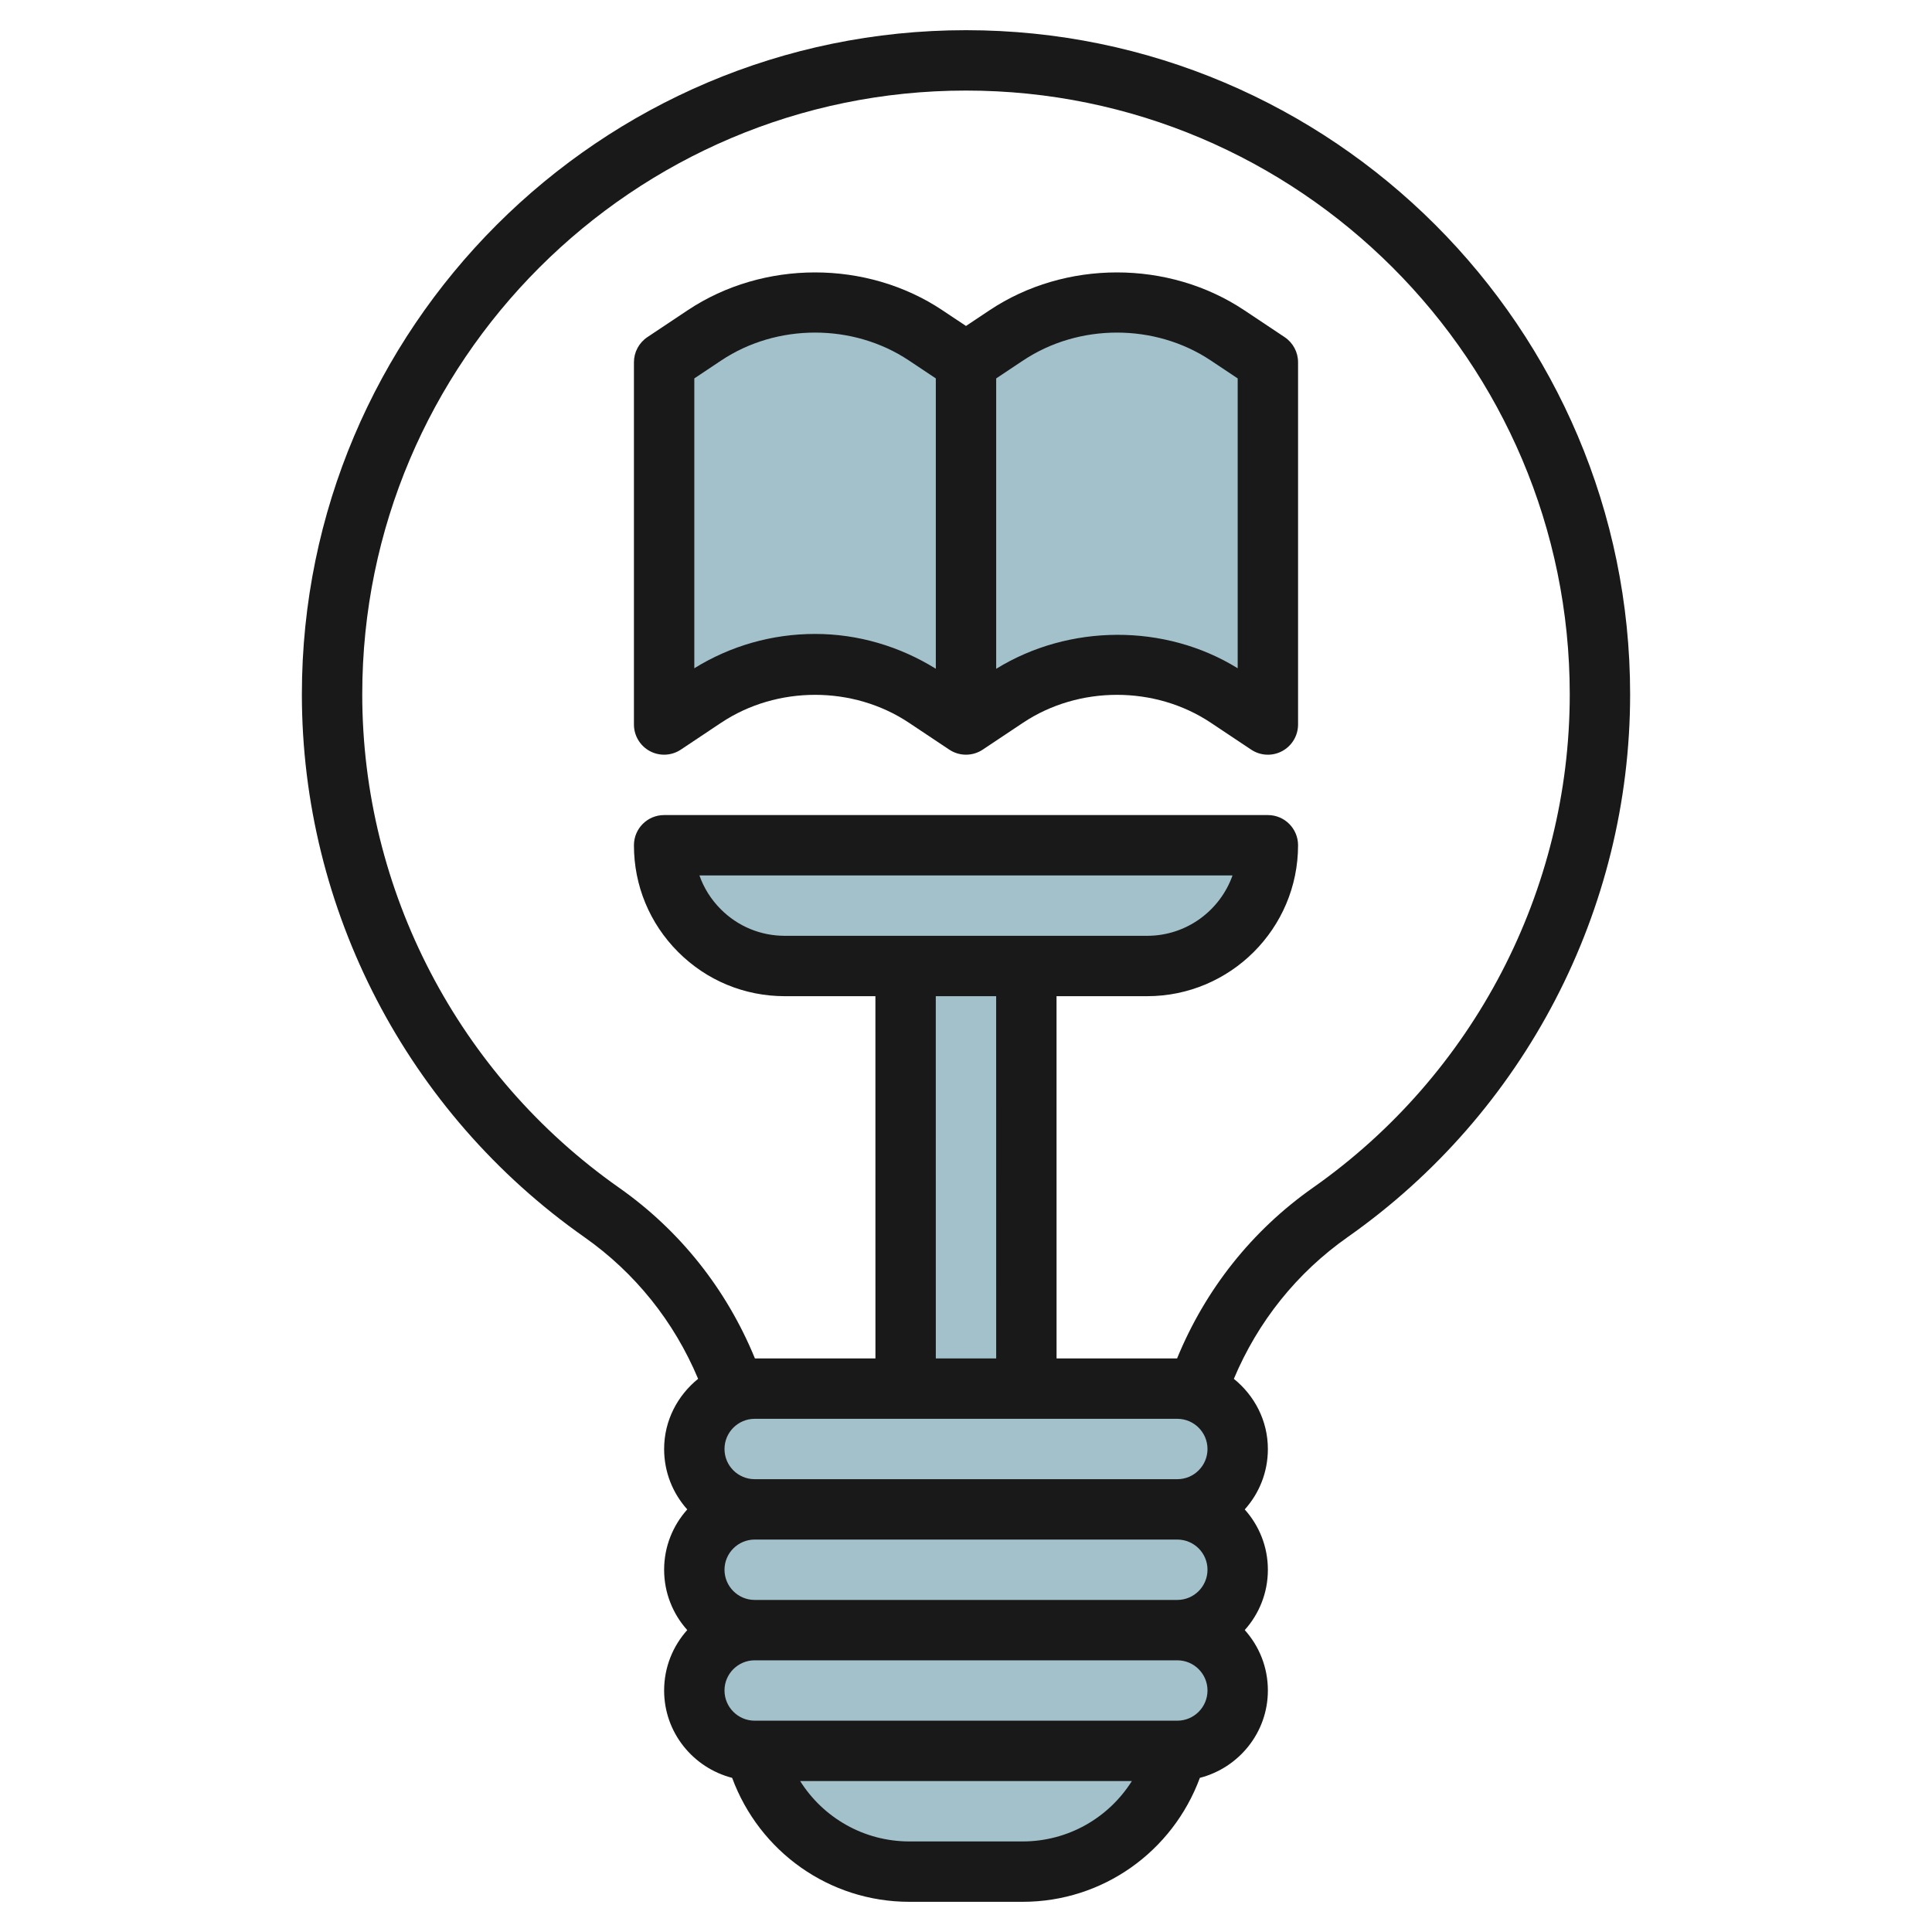
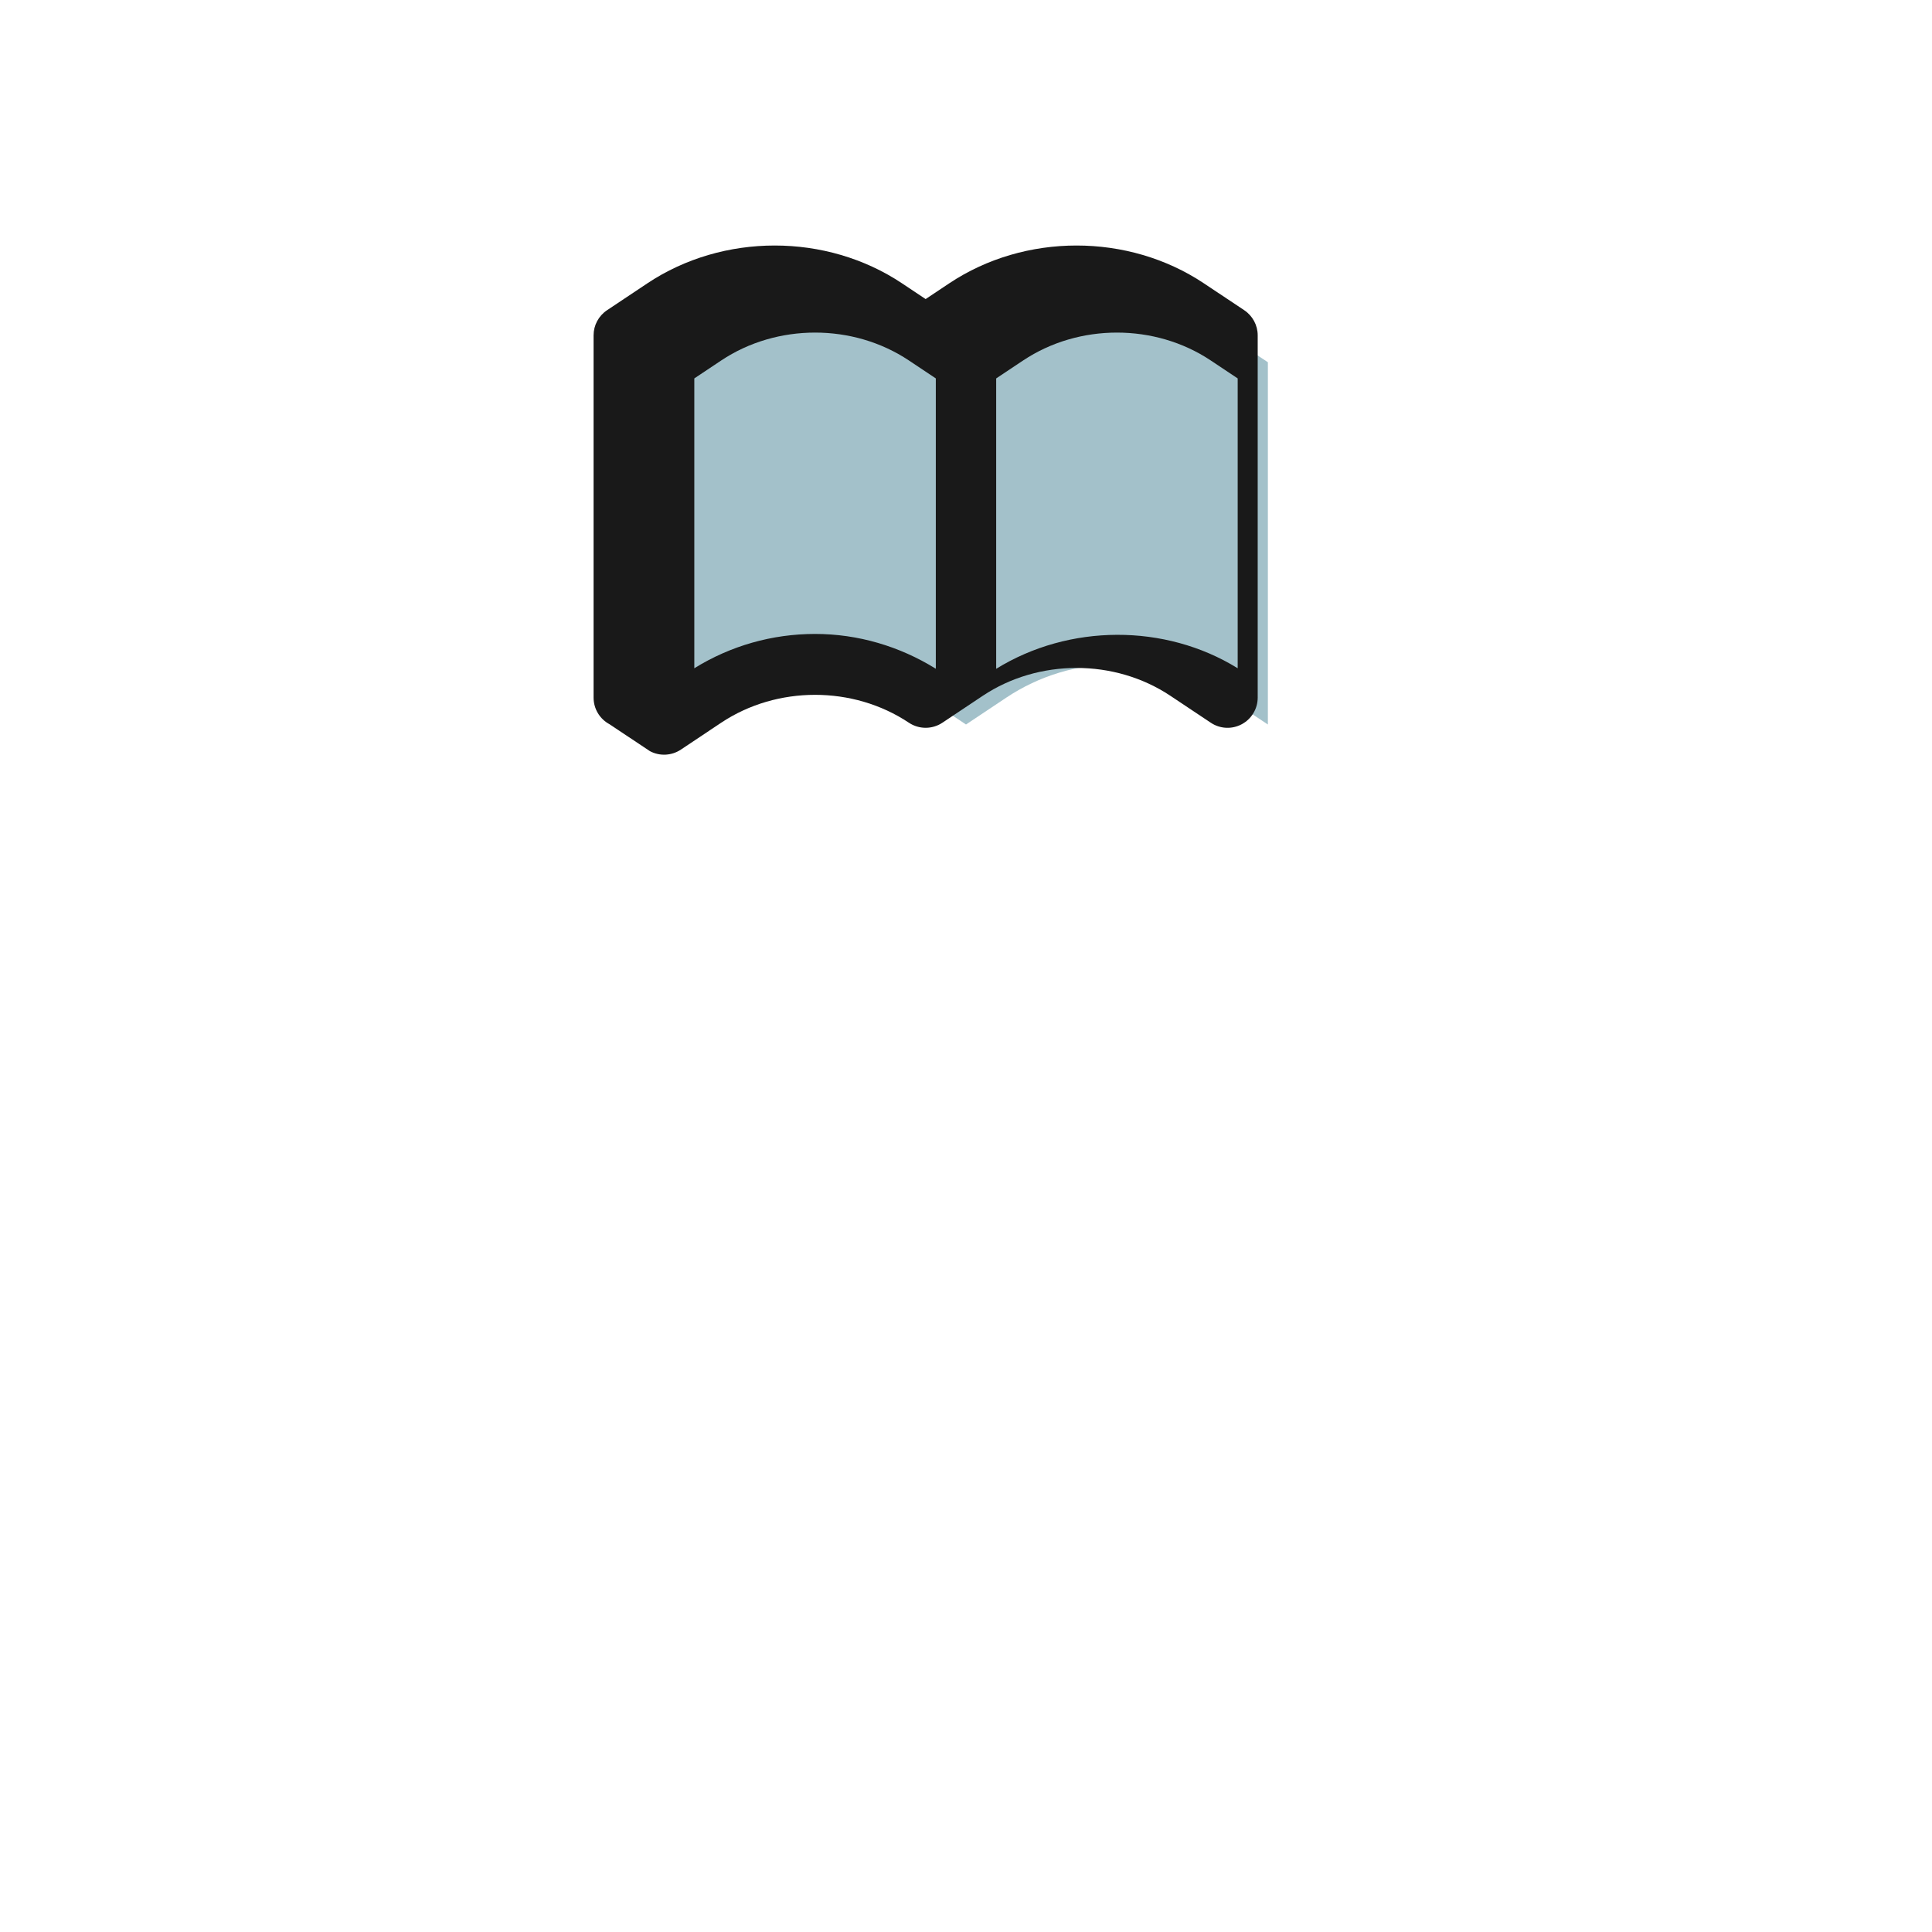
<svg xmlns="http://www.w3.org/2000/svg" id="Layer_3" enable-background="new 0 0 64 64" height="512" viewBox="0 0 64 64" width="512">
  <g>
    <g fill="#a3c1ca">
      <path d="m22 24 1.336-.891c1.085-.723 2.36-1.109 3.664-1.109 1.304 0 2.578.386 3.663 1.109l1.337.891 1.336-.891c1.085-.723 2.36-1.109 3.664-1.109 1.304 0 2.578.386 3.663 1.109l1.337.891v-12l-1.337-.891c-1.085-.723-2.36-1.109-3.663-1.109-1.304 0-2.579.386-3.664 1.109l-1.336.891-1.337-.891c-1.085-.723-2.36-1.109-3.663-1.109-1.304 0-2.579.386-3.664 1.109l-1.336.891z" />
-       <path d="m42 28h-20c-.001 2.209 1.79 4 3.999 4h12.003c2.208 0 3.998-1.789 3.999-3.997v-.003z" />
-       <path d="m30 32h4v14h-4z" />
-       <path d="m41 52c0-1.105-.895-2-2-2 1.105 0 2-.895 2-2s-.895-2-2-2h-14c-1.105 0-2 .895-2 2s.895 2 2 2c-1.105 0-2 .895-2 2s.895 2 2 2c-1.105 0-2 .895-2 2s.895 2 2 2h14c1.105 0 2-.895 2-2s-.895-2-2-2c1.105 0 2-.895 2-2z" />
-       <path d="m25 58c.588 2.351 2.7 4 5.123 4h3.754c2.423 0 4.535-1.649 5.123-4" />
    </g>
-     <path d="m21.528 24.882c.324.174.721.154 1.026-.05l1.336-.891c1.848-1.231 4.37-1.232 6.218 0l1.337.891c.168.112.362.168.555.168s.387-.056.555-.168l1.336-.891c1.848-1.231 4.37-1.232 6.218 0l1.337.891c.307.206.702.224 1.026.05.325-.174.528-.513.528-.882v-12c0-.334-.167-.646-.445-.832l-1.337-.891c-2.507-1.671-5.932-1.67-8.437 0l-.781.521-.782-.521c-2.506-1.671-5.931-1.67-8.437 0l-1.336.891c-.278.186-.445.498-.445.832v12c0 .369.203.708.528.882zm18.58-12.941.892.594v9.602c-2.409-1.49-5.589-1.47-8 .018v-9.619l.891-.594c1.847-1.232 4.37-1.233 6.217-.001zm-17.108.594.891-.594c1.848-1.231 4.37-1.232 6.218 0l.891.594v9.618c-1.204-.746-2.578-1.153-4-1.153-1.42 0-2.798.392-4 1.137z" fill="#191919" />
-     <path d="m19.354 40.979c1.684 1.183 2.975 2.797 3.772 4.696-.681.551-1.126 1.383-1.126 2.325 0 .768.29 1.469.766 2-.476.531-.766 1.232-.766 2s.29 1.469.766 2c-.476.531-.766 1.232-.766 2 0 1.395.961 2.56 2.253 2.894.903 2.443 3.216 4.106 5.87 4.106h3.754c2.654 0 4.967-1.663 5.87-4.106 1.292-.334 2.253-1.499 2.253-2.894 0-.768-.29-1.469-.766-2 .476-.531.766-1.232.766-2s-.29-1.469-.766-2c.476-.531.766-1.232.766-2 0-.942-.445-1.774-1.127-2.324.798-1.9 2.088-3.513 3.772-4.697 5.858-4.118 9.355-10.839 9.355-17.979 0-12.131-9.869-22-22-22s-22 9.869-22 22c0 7.14 3.497 13.861 9.354 17.979zm14.523 20.021h-3.754c-1.503 0-2.85-.782-3.617-2h10.988c-.767 1.218-2.114 2-3.617 2zm5.123-4h-14c-.552 0-1-.449-1-1s.448-1 1-1h14c.552 0 1 .449 1 1s-.448 1-1 1zm0-4h-14c-.552 0-1-.449-1-1s.448-1 1-1h14c.552 0 1 .449 1 1s-.448 1-1 1zm0-4h-14c-.552 0-1-.449-1-1s.448-1 1-1h14c.552 0 1 .449 1 1s-.448 1-1 1zm-13.001-18c-.802 0-1.555-.312-2.121-.879-.322-.322-.562-.704-.708-1.121h17.659c-.413 1.164-1.524 2-2.828 2zm7 2 .001 12h-2l-.001-12zm-.999-30c11.028 0 20 8.972 20 20 0 6.49-3.18 12.6-8.505 16.343-2.023 1.422-3.564 3.368-4.503 5.657h-3.992l-.001-12h3.002c2.755 0 4.998-2.242 4.999-4.997v-.003c0-.552-.447-1-1-1h-20c-.552 0-1 .447-1 1-.001 1.335.52 2.591 1.464 3.536.944.944 2.199 1.464 3.535 1.464h3l.001 12h-3.992c-.939-2.289-2.48-4.235-4.503-5.657-5.325-3.743-8.505-9.853-8.505-16.343 0-11.028 8.972-20 20-20z" fill="#191919" />
+     <path d="m21.528 24.882c.324.174.721.154 1.026-.05l1.336-.891c1.848-1.231 4.37-1.232 6.218 0c.168.112.362.168.555.168s.387-.056.555-.168l1.336-.891c1.848-1.231 4.37-1.232 6.218 0l1.337.891c.307.206.702.224 1.026.05.325-.174.528-.513.528-.882v-12c0-.334-.167-.646-.445-.832l-1.337-.891c-2.507-1.671-5.932-1.67-8.437 0l-.781.521-.782-.521c-2.506-1.671-5.931-1.67-8.437 0l-1.336.891c-.278.186-.445.498-.445.832v12c0 .369.203.708.528.882zm18.58-12.941.892.594v9.602c-2.409-1.49-5.589-1.47-8 .018v-9.619l.891-.594c1.847-1.232 4.37-1.233 6.217-.001zm-17.108.594.891-.594c1.848-1.231 4.37-1.232 6.218 0l.891.594v9.618c-1.204-.746-2.578-1.153-4-1.153-1.42 0-2.798.392-4 1.137z" fill="#191919" />
  </g>
</svg>